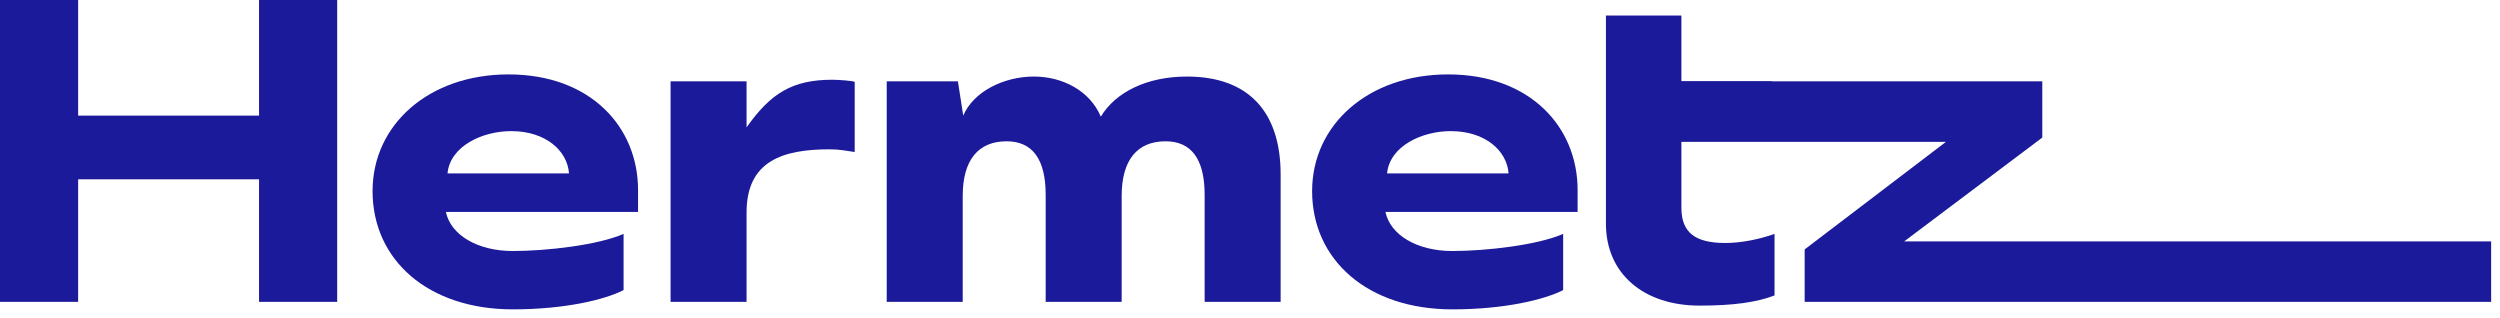
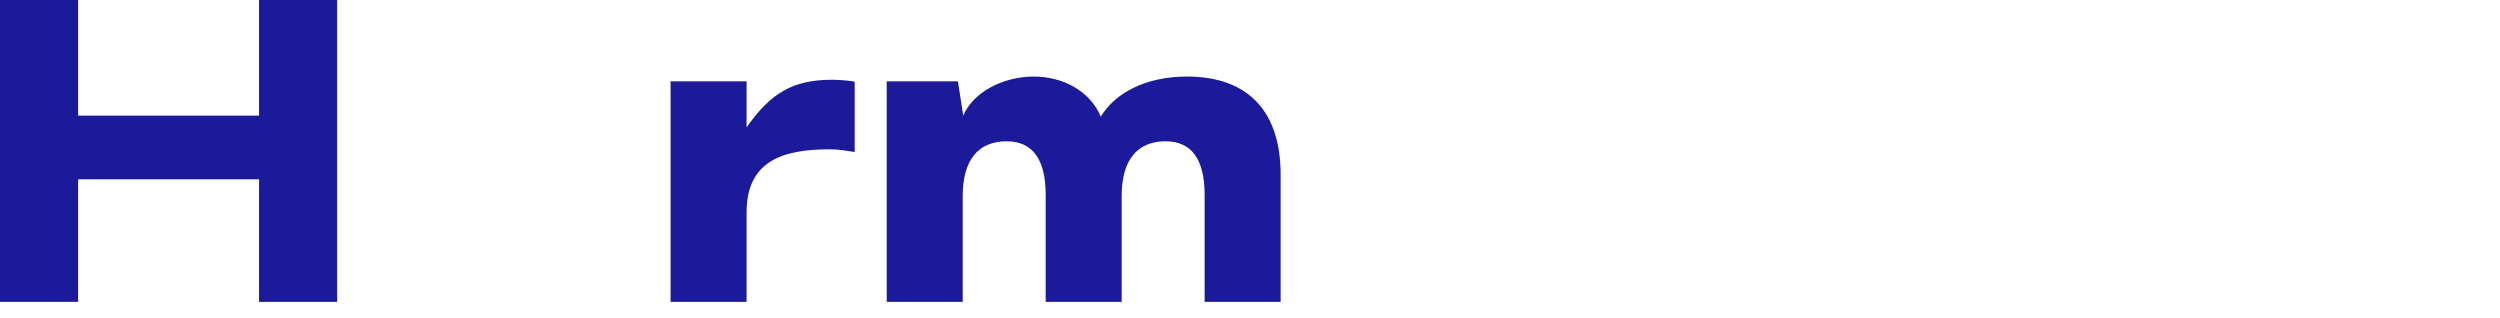
<svg xmlns="http://www.w3.org/2000/svg" width="118" height="15" viewBox="0 0 118 15" fill="none">
  <path d="M12.227 0H15.915V14.248H12.227V8.463H3.688V14.248H0V0H3.688V5.457H12.227V0Z" fill="#1B1A9A" />
-   <path d="M24.204 14.602C20.213 14.602 17.585 12.278 17.585 9.019C17.585 5.886 20.238 3.512 24.002 3.512C27.867 3.512 30.116 5.987 30.116 8.968V10.004H21.046C21.274 11.09 22.537 11.848 24.204 11.848C25.796 11.848 28.221 11.57 29.433 11.04V13.692C28.549 14.147 26.655 14.602 24.204 14.602ZM21.122 8.185H26.857C26.781 7.124 25.77 6.189 24.128 6.189C22.764 6.189 21.248 6.897 21.122 8.185Z" fill="#1B1A9A" />
  <path d="M39.28 3.764C39.584 3.764 40.266 3.815 40.342 3.865V7.175C39.962 7.124 39.659 7.048 39.154 7.048C36.931 7.048 35.238 7.604 35.238 10.029V14.248H31.651V3.84H35.238V6.013C36.375 4.396 37.411 3.764 39.28 3.764Z" fill="#1B1A9A" />
  <path d="M56.025 3.613C58.931 3.613 60.446 5.28 60.446 8.236V14.248H56.859V9.196C56.859 7.503 56.227 6.669 55.015 6.669C53.676 6.669 52.943 7.554 52.943 9.246V14.248H49.356V9.196C49.356 7.503 48.724 6.669 47.512 6.669C46.173 6.669 45.44 7.554 45.44 9.246V14.248H41.853V3.84H45.213L45.465 5.457C45.946 4.32 47.385 3.613 48.8 3.613C50.164 3.613 51.453 4.295 51.958 5.507C52.64 4.37 54.105 3.613 56.025 3.613Z" fill="#1B1A9A" />
-   <path d="M68.551 14.602C64.56 14.602 61.932 12.278 61.932 9.019C61.932 5.886 64.585 3.512 68.349 3.512C72.214 3.512 74.463 5.987 74.463 8.968V10.004H65.393C65.621 11.09 66.884 11.848 68.551 11.848C70.143 11.848 72.568 11.57 73.781 11.04V13.692C72.896 14.147 71.002 14.602 68.551 14.602ZM65.469 8.185H71.204C71.128 7.124 70.117 6.189 68.475 6.189C67.111 6.189 65.595 6.897 65.469 8.185Z" fill="#1B1A9A" />
-   <path d="M80.221 14.425C77.569 14.425 75.8 12.909 75.8 10.56V0.733H79.362V3.84H83.632V6.518H79.362V9.802C79.362 10.964 79.994 11.469 81.434 11.469C82.192 11.469 83.05 11.293 83.758 11.04V13.945C82.899 14.274 81.787 14.425 80.221 14.425Z" fill="#1B1A9A" />
-   <path d="M117.582 11.393V14.248H110.527H103.473H85.18V11.772L91.849 6.695H78.665V3.84H96.396V6.493L89.878 11.393H112.099H117.582Z" fill="#1B1A9A" />
</svg>